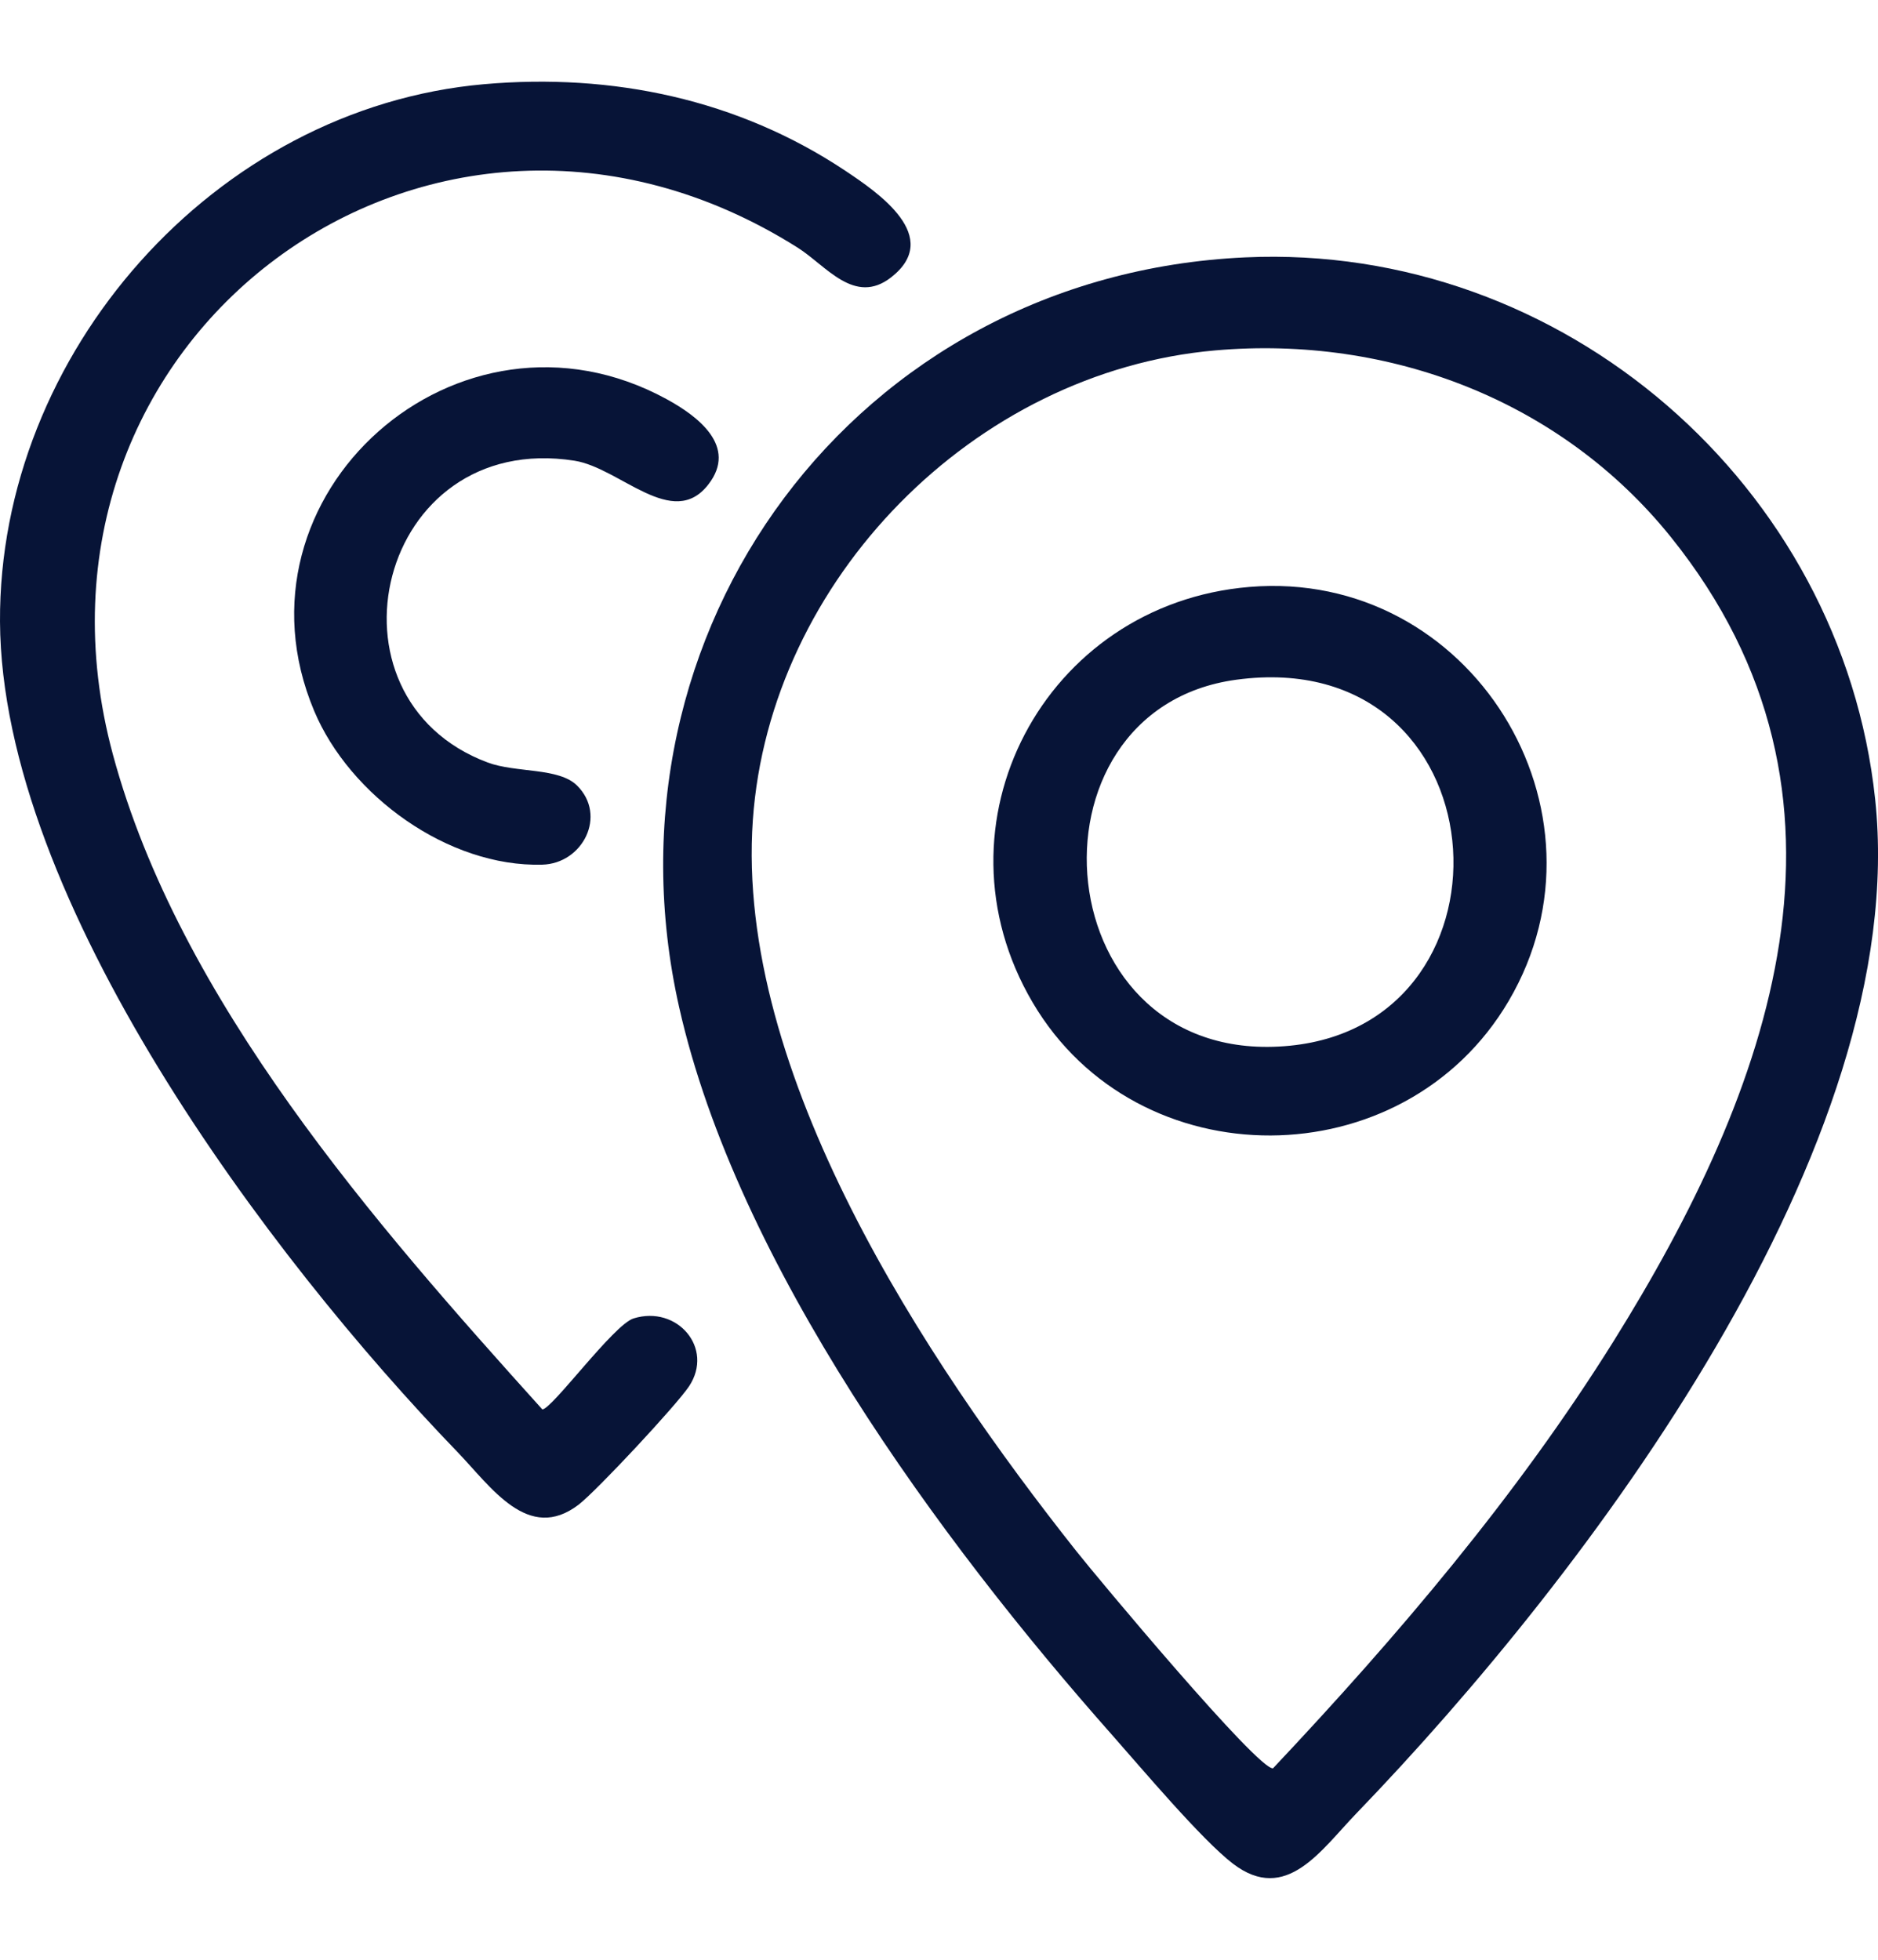
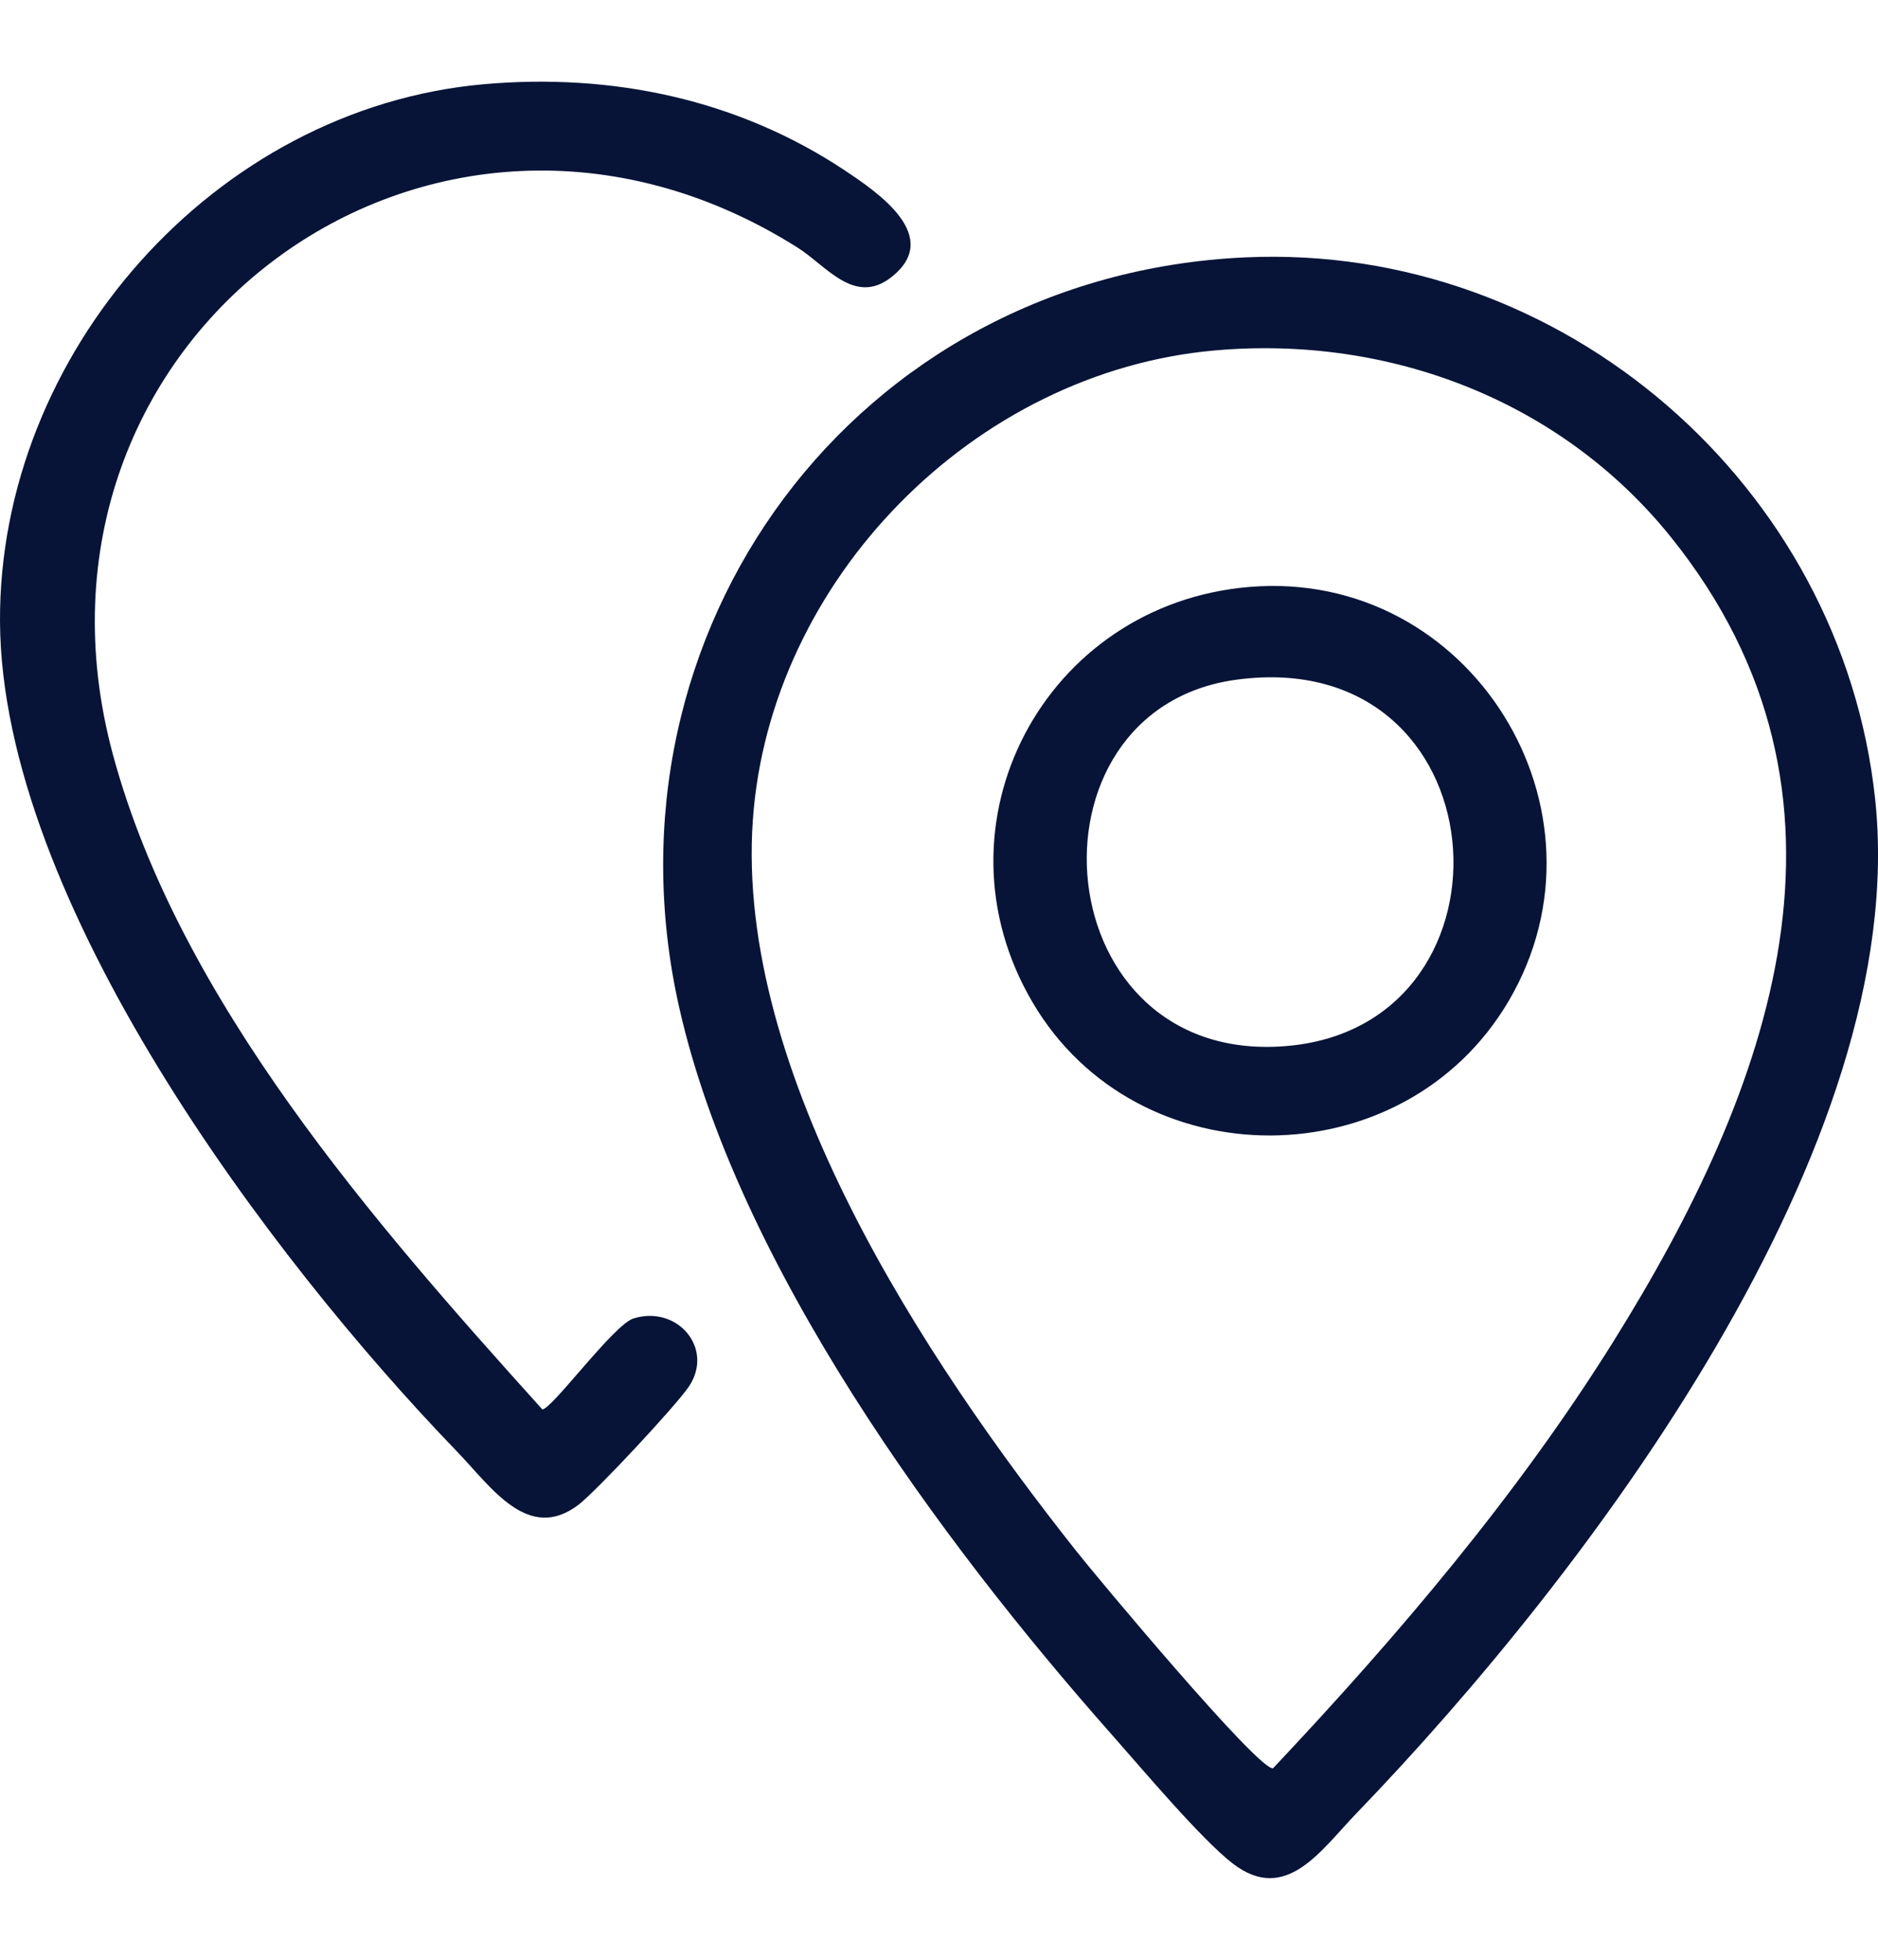
<svg xmlns="http://www.w3.org/2000/svg" width="23" height="24" viewBox="0 0 23 24" fill="none">
  <g clip-path="url(#clip0_260_4853)">
    <path d="M15.249 3.152C19.147 2.973 22.557 5.953 22.965 9.786C23.417 14.031 19.432 19.282 16.615 22.204C16.178 22.656 15.753 23.32 15.102 22.825C14.718 22.532 13.974 21.647 13.619 21.246C11.503 18.856 9.027 15.479 8.318 12.337C7.28 7.728 10.473 3.371 15.249 3.152V3.152ZM14.885 4.291C11.927 4.549 9.426 7.102 9.22 10.044C9.004 13.14 11.327 16.653 13.179 18.992C13.436 19.317 15.413 21.685 15.591 21.655C17.113 20.04 18.581 18.315 19.759 16.429C21.679 13.354 23.023 9.763 20.465 6.579C19.123 4.909 17.023 4.104 14.885 4.291Z" fill="#071437" />
    <path d="M5.929 1.031C7.501 0.893 9.038 1.216 10.351 2.09C10.759 2.362 11.549 2.901 10.913 3.397C10.464 3.746 10.117 3.252 9.768 3.032C5.288 0.207 0.009 4.152 1.383 9.241C2.197 12.254 4.594 14.989 6.642 17.26C6.759 17.259 7.516 16.221 7.759 16.146C8.292 15.98 8.749 16.509 8.439 16.977C8.283 17.211 7.309 18.255 7.086 18.427C6.469 18.898 6.016 18.211 5.6 17.779C3.298 15.395 0.018 11.028 8.33856e-05 7.613C-0.017 4.336 2.623 1.322 5.929 1.031Z" fill="#071437" />
-     <path d="M7.068 9.621C7.437 9.988 7.137 10.576 6.641 10.589C5.489 10.621 4.283 9.742 3.848 8.707C2.736 6.062 5.616 3.5 8.162 4.887C8.548 5.097 9.036 5.467 8.676 5.932C8.239 6.499 7.594 5.73 7.036 5.642C4.623 5.264 3.852 8.545 5.973 9.338C6.32 9.467 6.844 9.397 7.068 9.621V9.621Z" fill="#071437" />
    <path d="M15.301 7.188C18.012 6.961 19.845 9.93 18.477 12.258C17.193 14.443 13.931 14.46 12.647 12.277C11.362 10.095 12.789 7.397 15.301 7.188ZM15.142 8.324C12.432 8.69 12.791 13.105 15.8 12.806C18.717 12.515 18.399 7.884 15.142 8.324Z" fill="#071437" />
  </g>
  <defs>
    <clipPath id="clip0_260_4853">
      <rect width="23" height="22" fill="white" transform="translate(0 1)" />
    </clipPath>
  </defs>
</svg>